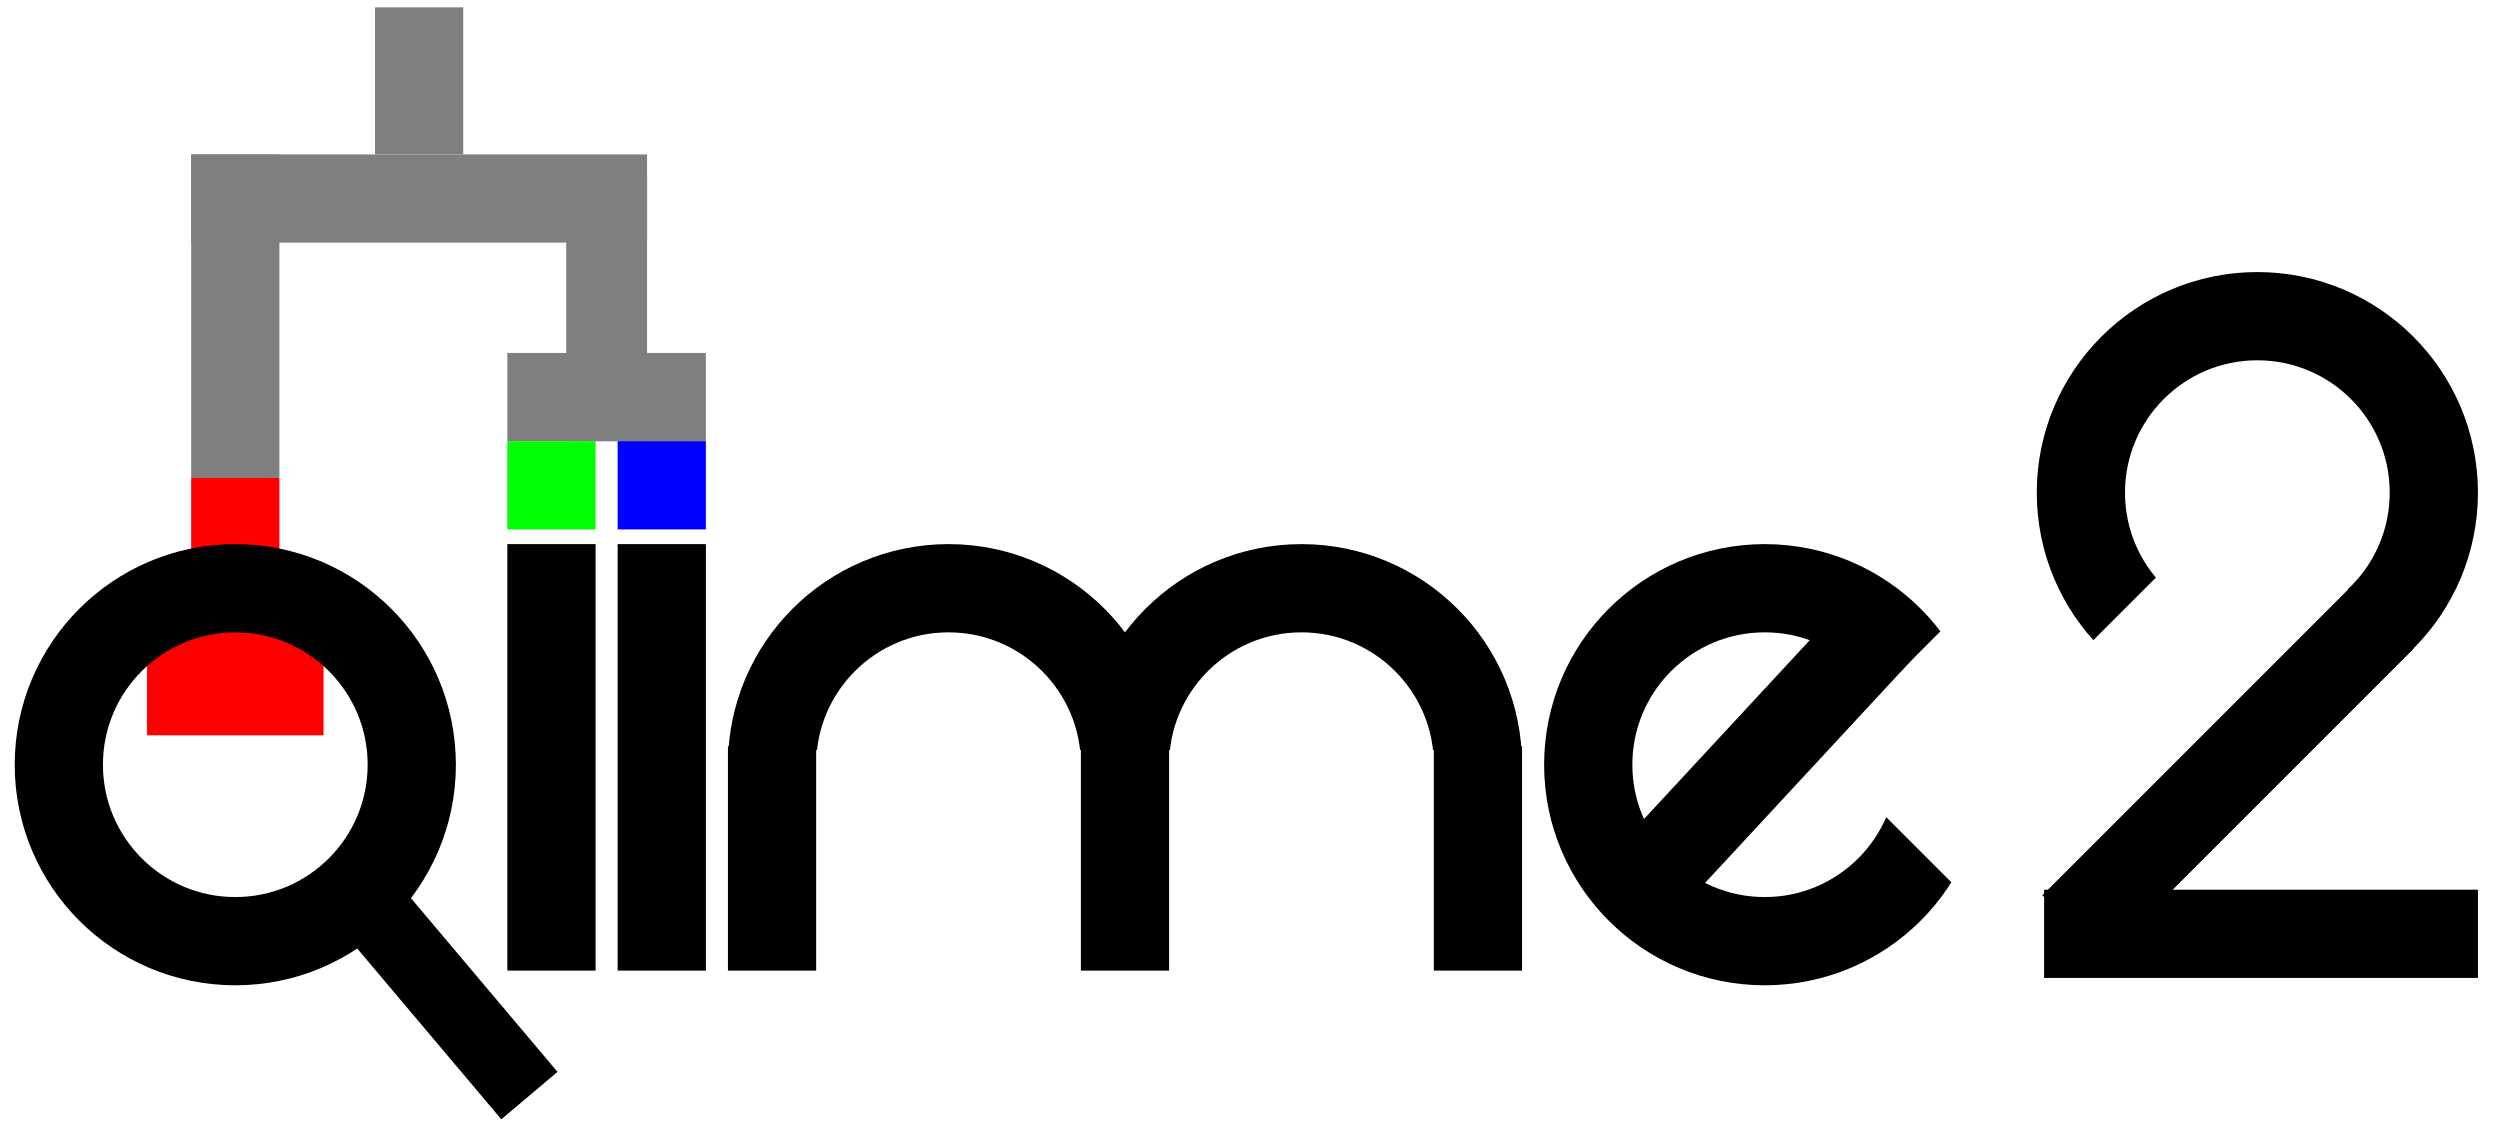
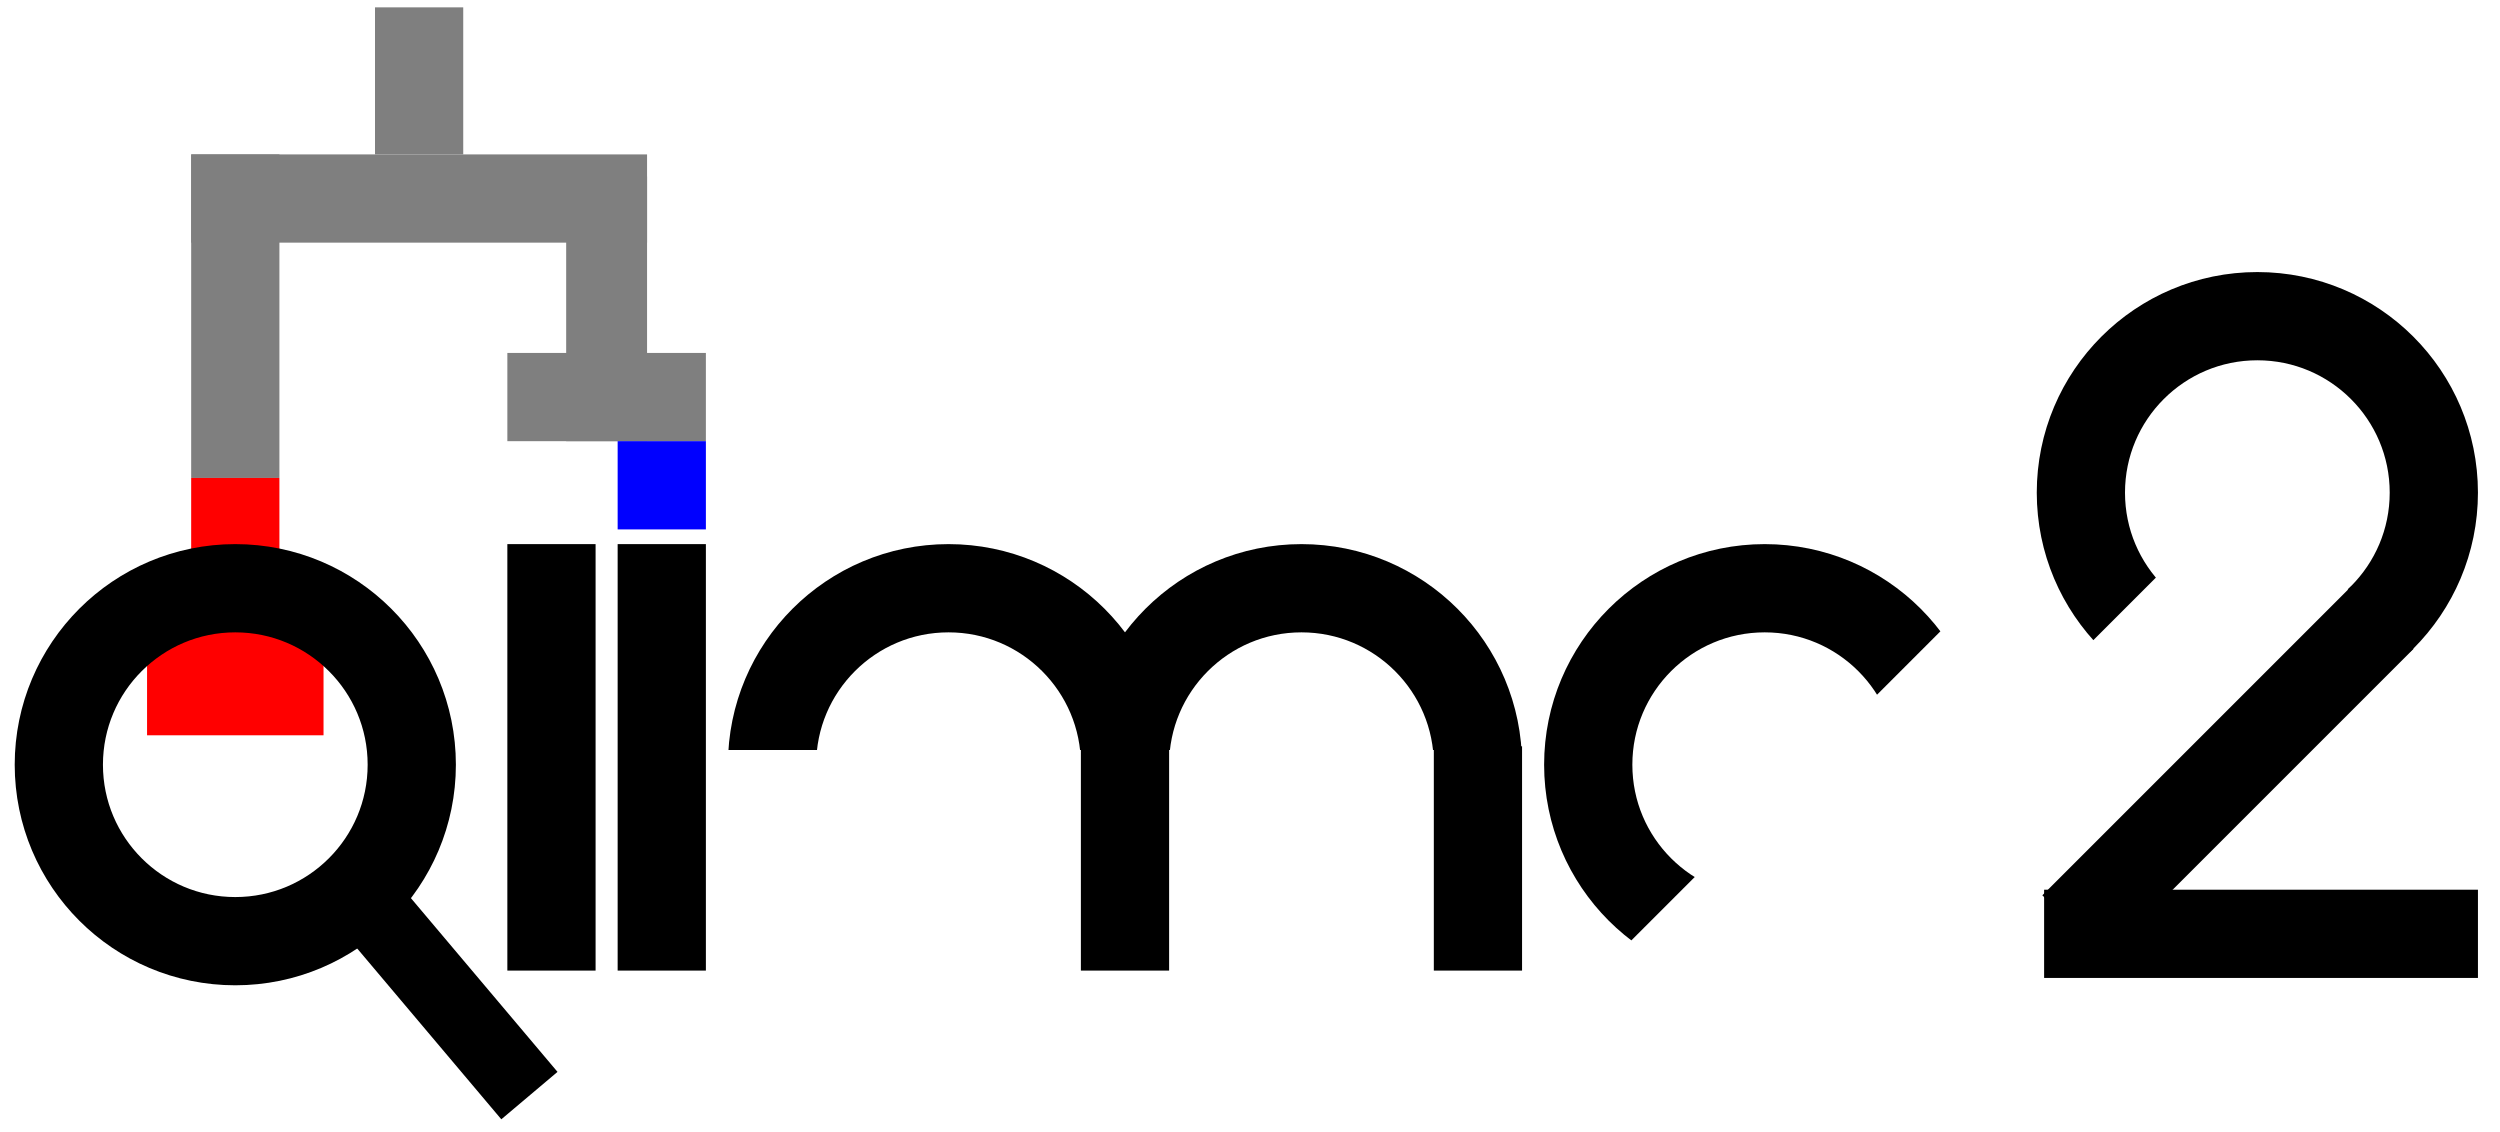
<svg xmlns="http://www.w3.org/2000/svg" width="340" height="154">
  <defs>
    <clipPath id="cut-bottom">
      <rect x="217" y="177" width="108" height="30" />
    </clipPath>
    <clipPath id="cut-e">
      <rect x="355" y="-160" width="50" height="90" transform="rotate(45)" />
-       <rect x="355" y="-112" width="90" height="50" transform="rotate(45)" />
    </clipPath>
    <clipPath id="cut-two">
      <rect x="365" y="-50" width="40" height="80" transform="rotate(45)" />
      <rect x="365" y="-50" width="80" height="40" transform="rotate(45)" />
    </clipPath>
  </defs>
  <g transform="translate(-118,-105)">
    <rect x="169" y="106" width="12" height="20" fill="#7F7F7F" />
    <rect x="144" y="126" width="62" height="12" fill="#7F7F7F" />
    <rect x="144" y="126" width="12" height="44" fill="#7F7F7F" />
    <rect x="187" y="153" width="27" height="12" fill="#7F7F7F" />
    <rect x="195" y="129" width="11" height="36" fill="#7F7F7F" />
    <rect x="138" y="185" width="24" height="20" fill="#FF0000" />
    <rect x="144" y="170" width="12" height="12" fill="#FF0000" />
-     <rect x="187" y="165" width="12" height="12" fill="#00FF00" />
    <rect x="202" y="165" width="12" height="12" fill="#0000FF" />
    <circle cx="150" cy="209" r="24" stroke="#000000" stroke-width="12" fill="none" />
    <line x1="163" y1="222" x2="190" y2="254" stroke-width="10" stroke="#000000" />
    <line x1="193" y1="179" x2="193" y2="237" stroke-width="12" stroke="#000000" />
    <line x1="208" y1="179" x2="208" y2="237" stroke-width="12" stroke="#000000" />
    <circle cx="247" cy="209" r="24" stroke="#000000" stroke-width="12" fill="none" clip-path="url(#cut-bottom)" />
    <circle cx="295" cy="209" r="24" stroke="#000000" stroke-width="12" fill="none" clip-path="url(#cut-bottom)" />
-     <line x1="223" y1="206.5" x2="223" y2="237" stroke-width="12" stroke="#000000" />
    <line x1="271" y1="206.5" x2="271" y2="237" stroke-width="12" stroke="#000000" />
    <line x1="319" y1="206.5" x2="319" y2="237" stroke-width="12" stroke="#000000" />
    <circle cx="358" cy="209" r="24" stroke="#000000" stroke-width="12" fill="none" clip-path="url(#cut-e)" />
-     <line x1="377" y1="187" x2="339" y2="228" stroke-width="12" stroke="#000000" />
    <g transform="translate(130,-108)">
      <circle cx="295" cy="280" r="24" stroke="#000000" stroke-width="12" fill="none" clip-path="url(#cut-two)" />
      <line x1="312" y1="297" x2="270" y2="339" stroke="#000000" stroke-width="12" />
      <line x1="266" y1="340" x2="325" y2="340" stroke="#000000" stroke-width="12" />
    </g>
  </g>
</svg>